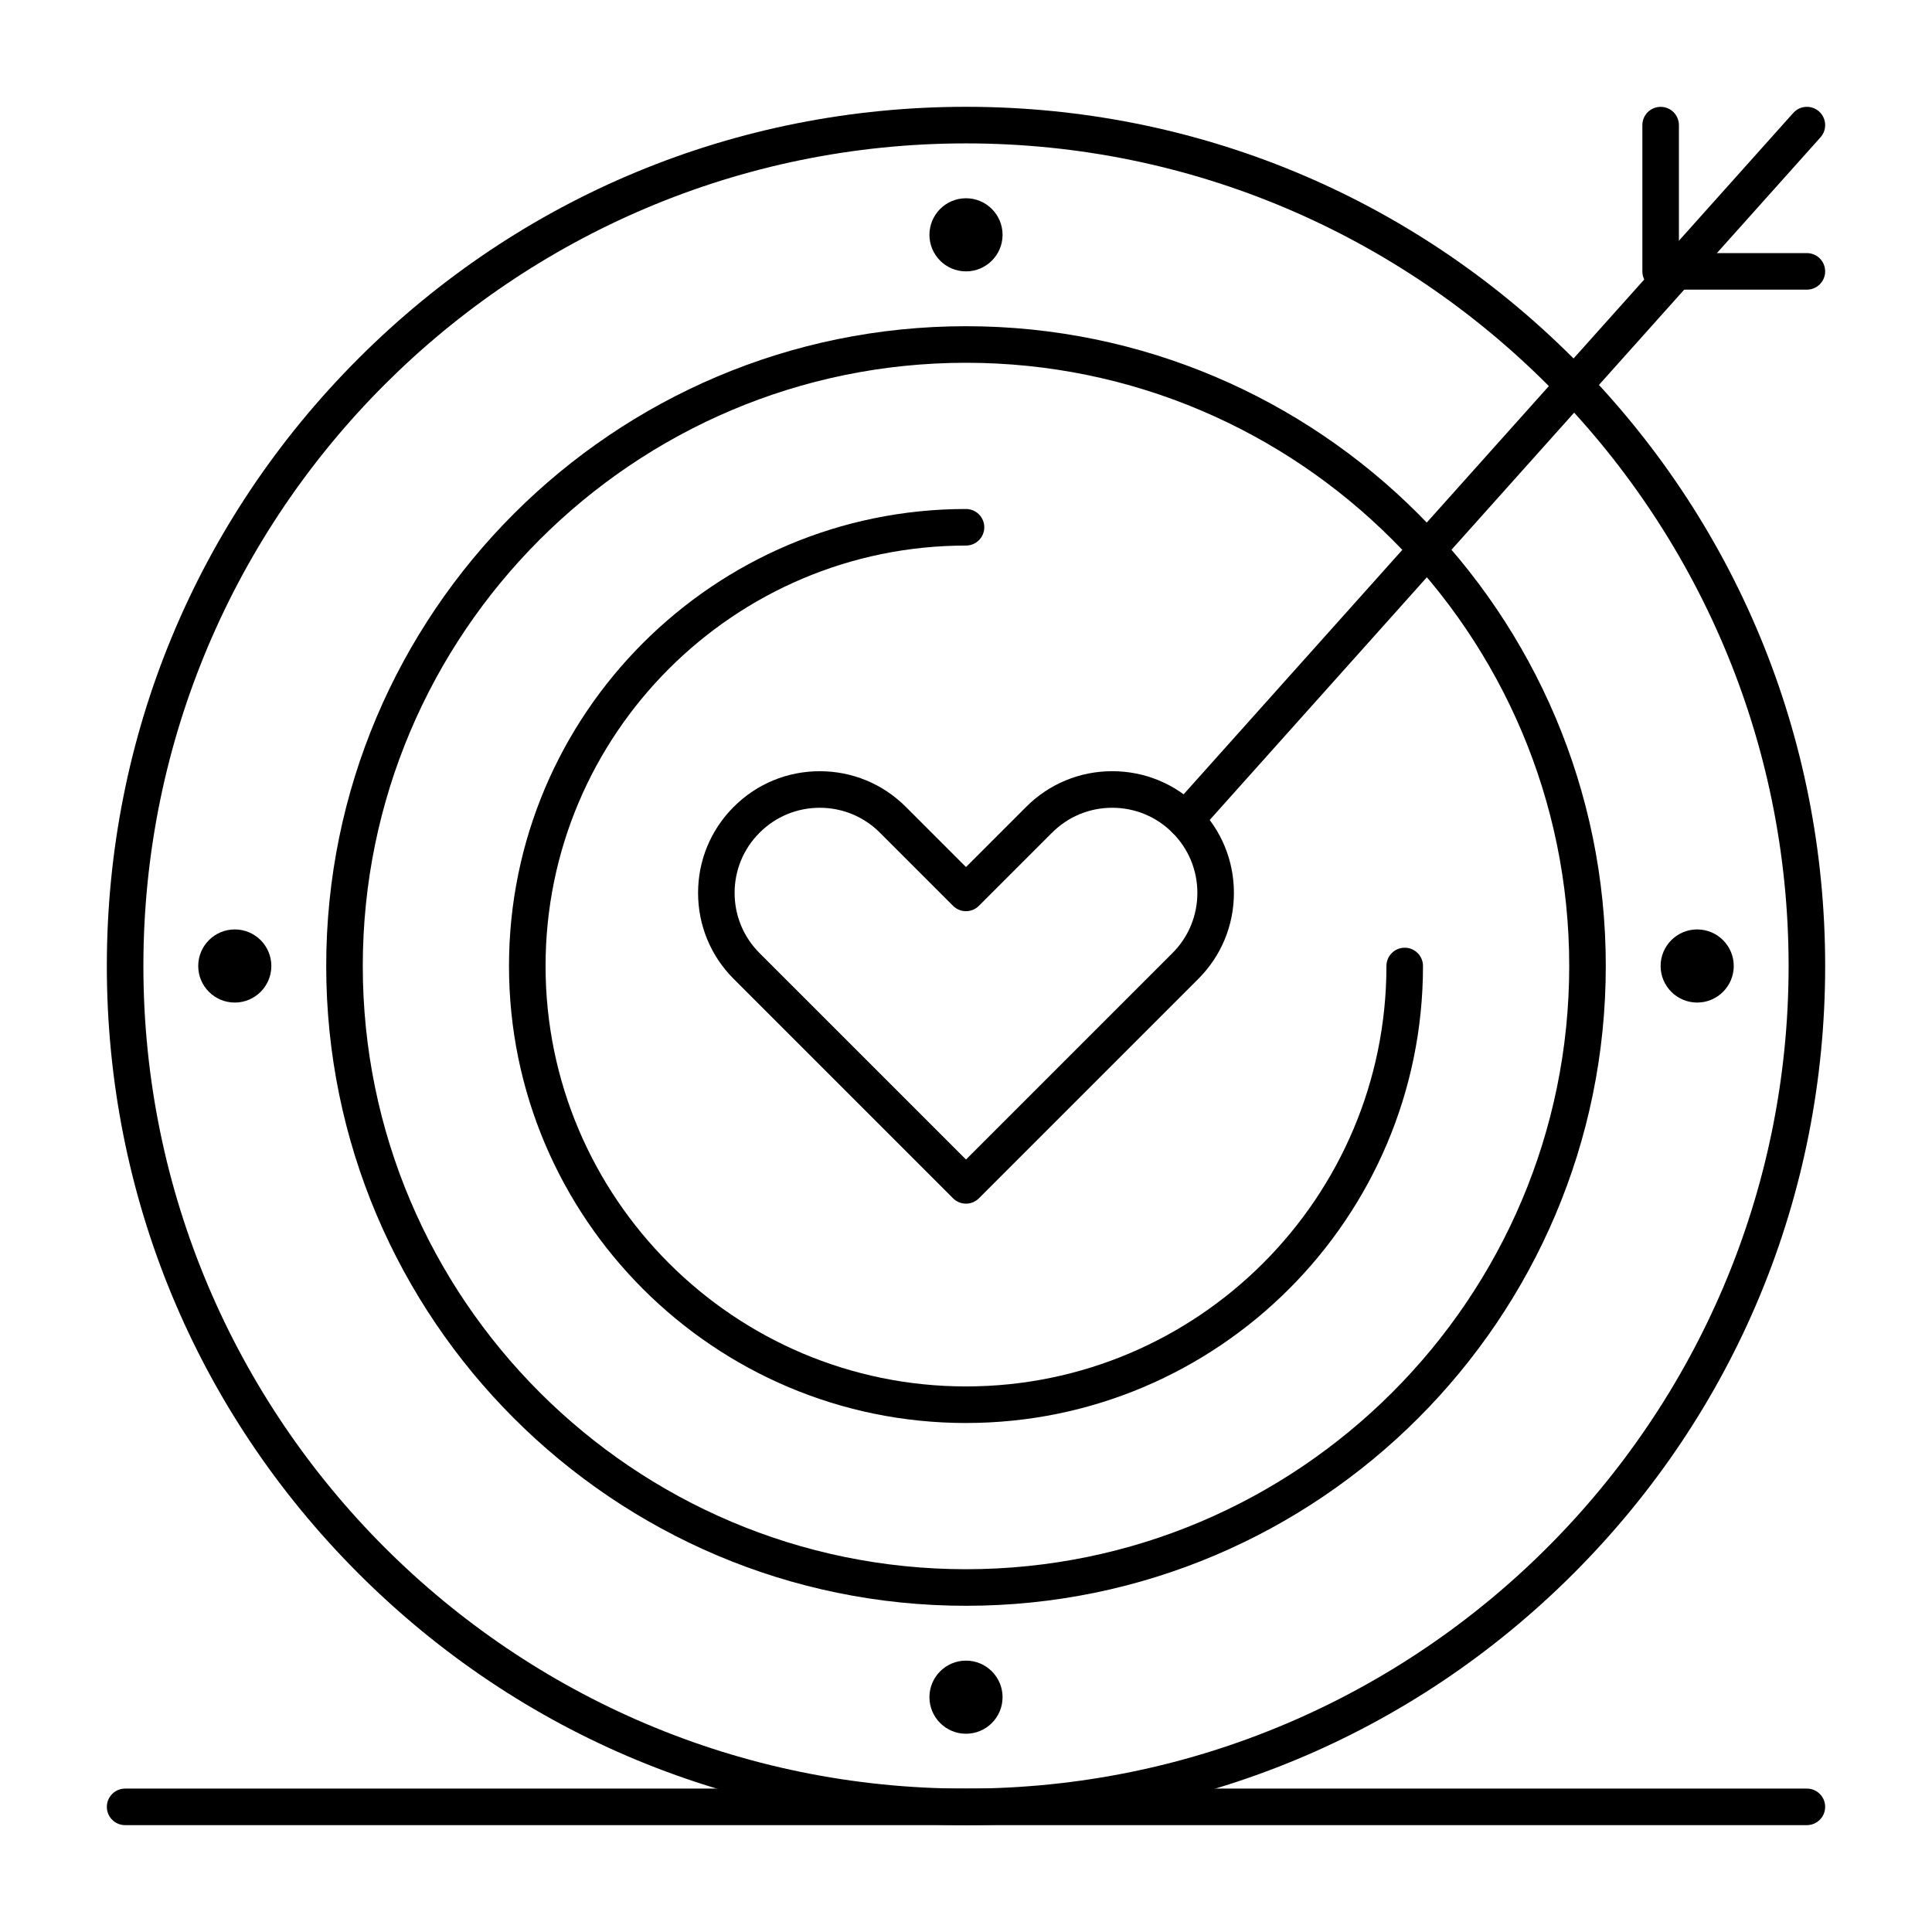
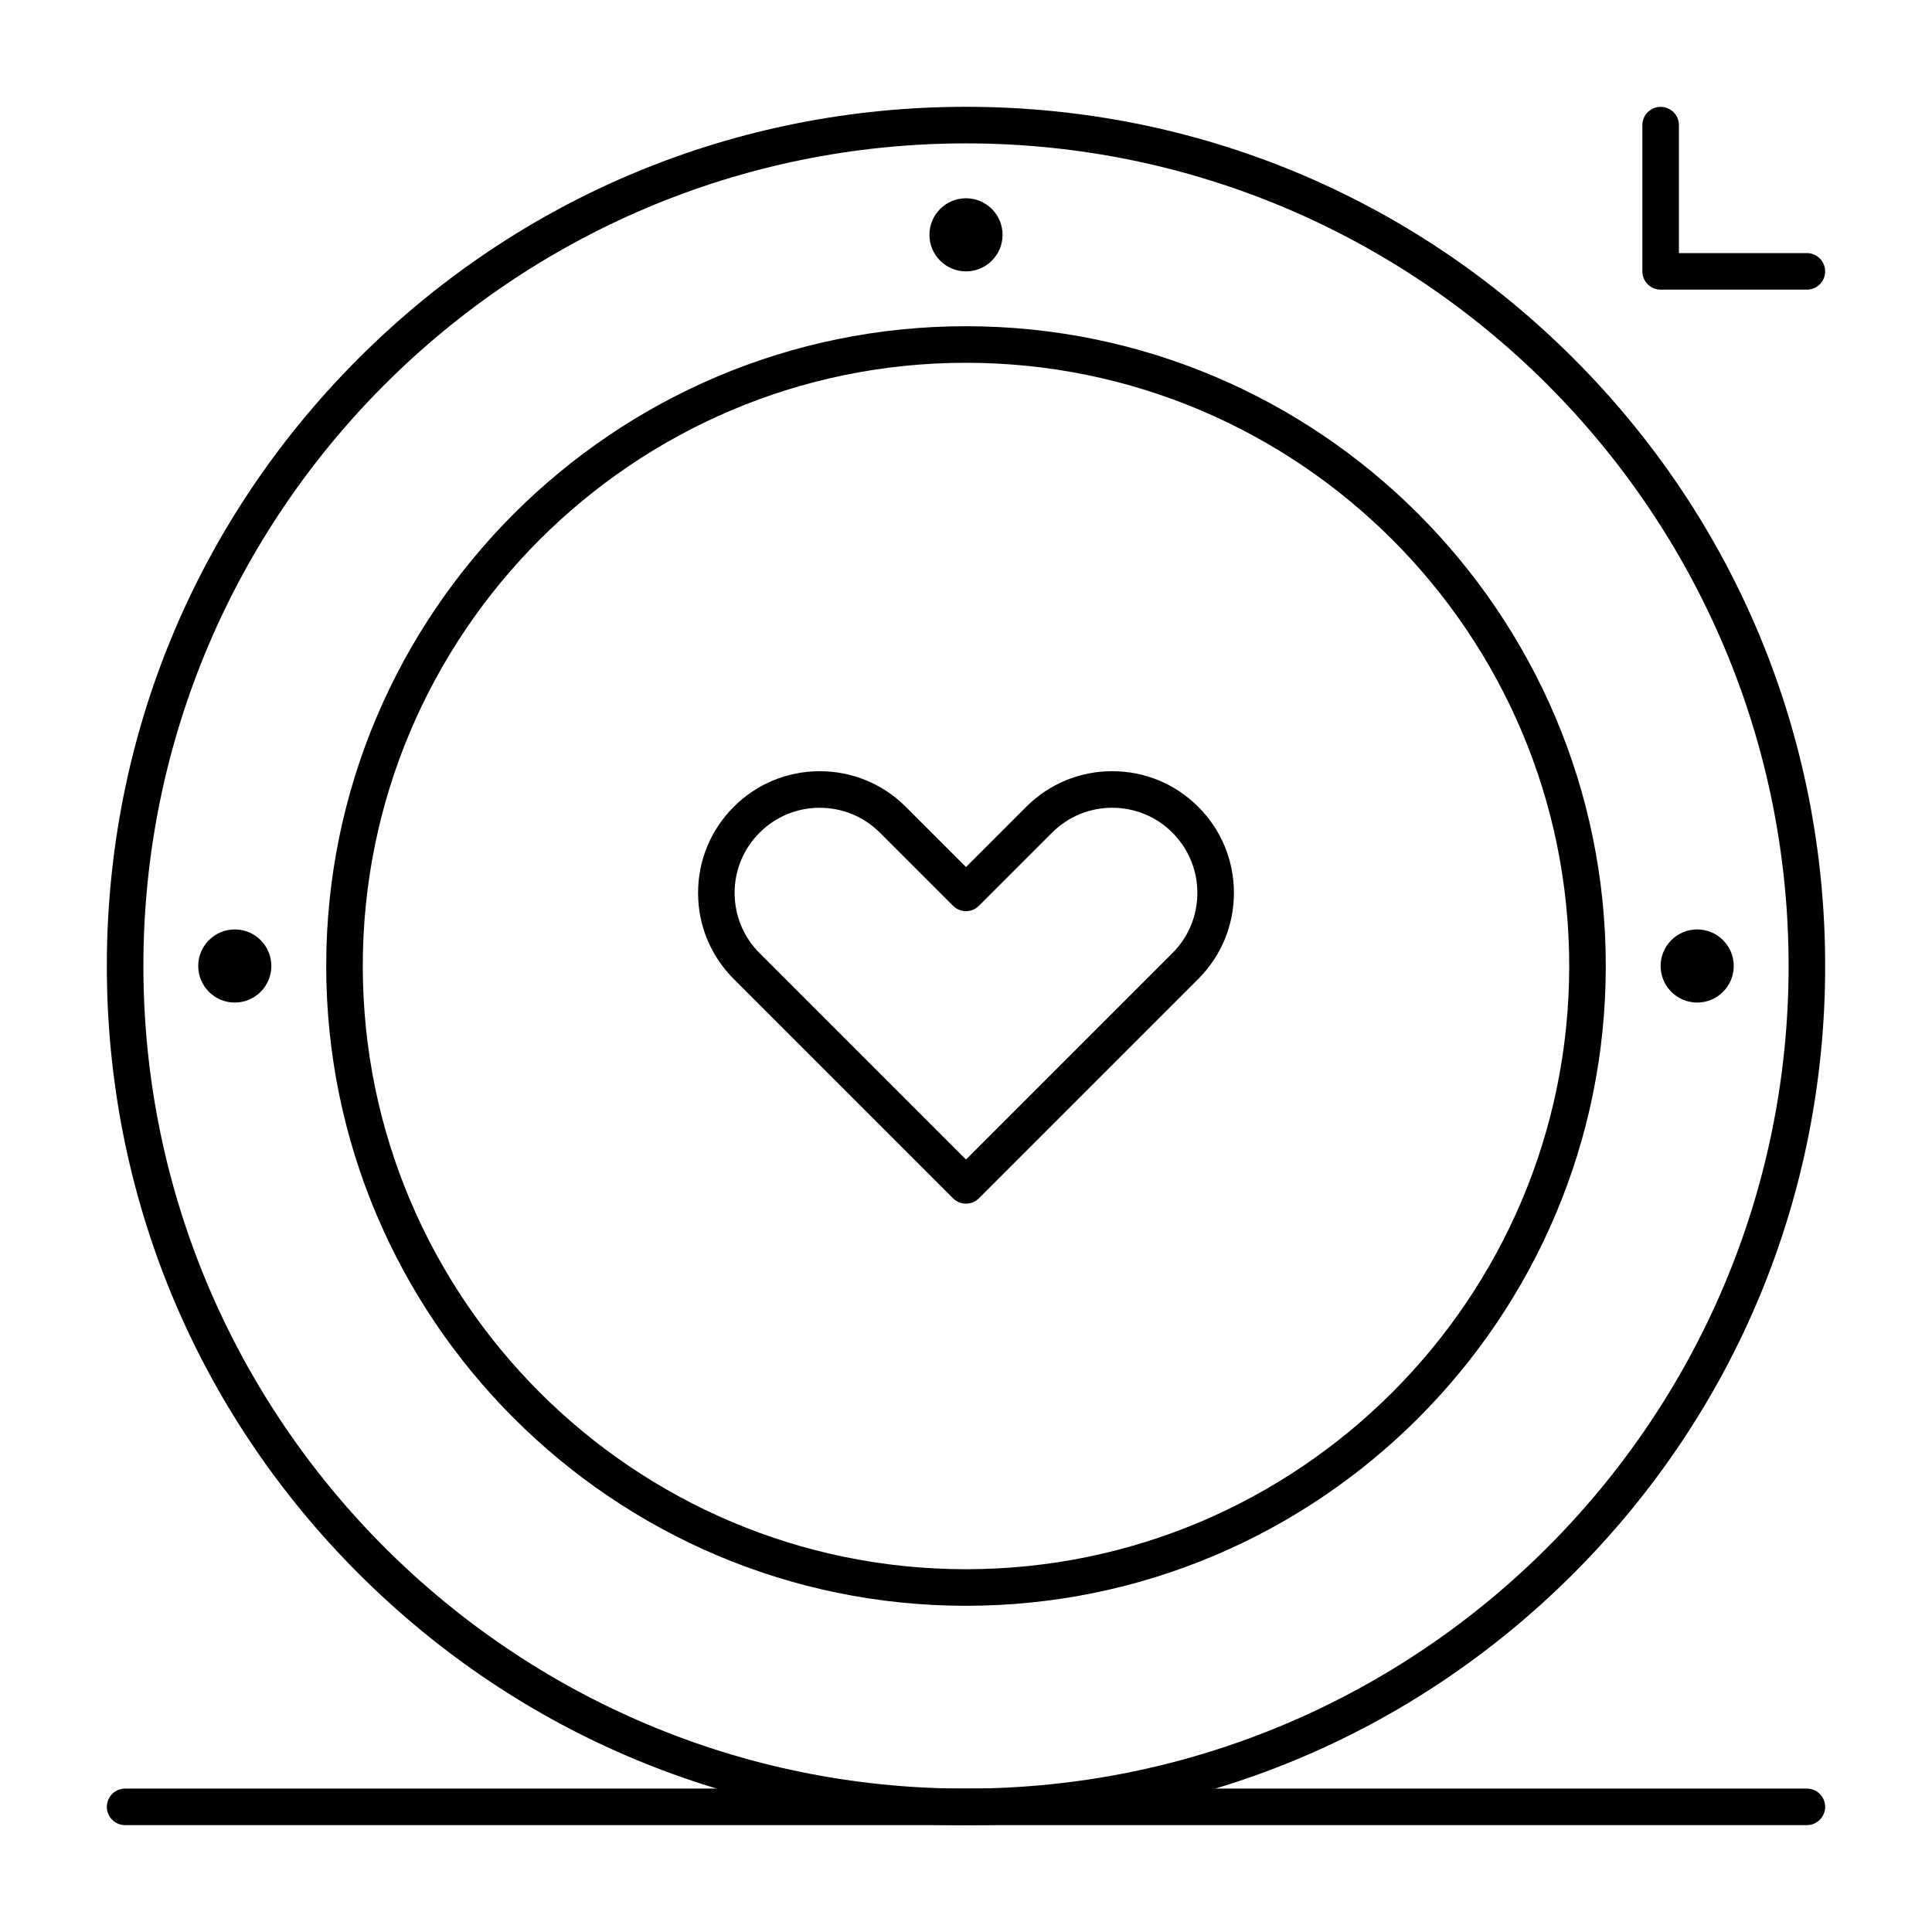
<svg xmlns="http://www.w3.org/2000/svg" fill="#000000" width="800px" height="800px" version="1.1" viewBox="144 144 512 512">
  <g>
    <path d="m400 627.68c-60.816 0-117.99-23.684-161-66.688s-66.688-100.18-66.688-161 23.684-117.99 66.688-161 100.18-66.688 161-66.688 117.99 23.684 161 66.688 66.688 100.18 66.688 161-23.684 117.99-66.688 161-100.18 66.688-161 66.688zm0-445.68c-120.2 0-218 97.793-218 218s97.793 218 218 218 218-97.793 218-218c-0.004-120.2-97.797-218-218-218z" />
    <path d="m400 569.55c-93.492 0-169.55-76.062-169.55-169.55-0.004-93.492 76.059-169.55 169.55-169.55s169.55 76.062 169.55 169.55c0 93.492-76.062 169.55-169.55 169.55zm0-329.41c-88.148 0-159.86 71.715-159.86 159.86s71.715 159.86 159.86 159.86 159.86-71.715 159.86-159.86c-0.004-88.148-71.715-159.86-159.86-159.86z" />
-     <path d="m400 521.11c-66.777 0-121.11-54.328-121.11-121.11 0-66.777 54.328-121.11 121.11-121.11 2.676 0 4.844 2.168 4.844 4.844s-2.168 4.844-4.844 4.844c-61.438 0-111.42 49.984-111.42 111.42 0 61.438 49.984 111.42 111.42 111.42 61.438 0 111.42-49.984 111.42-111.42 0-2.676 2.168-4.844 4.844-4.844s4.844 2.168 4.844 4.844c0 66.785-54.328 121.11-121.11 121.11z" />
    <path d="m400 462.98c-1.238 0-2.481-0.473-3.426-1.418l-58.133-58.133c-6.09-6.09-9.445-14.188-9.445-22.801s3.356-16.711 9.445-22.805c6.09-6.09 14.188-9.445 22.805-9.445 8.613 0 16.711 3.356 22.805 9.445l15.949 15.949 15.953-15.953c6.09-6.09 14.188-9.445 22.801-9.445 8.613 0 16.711 3.356 22.801 9.445 6.09 6.09 9.445 14.188 9.445 22.805 0 8.613-3.356 16.711-9.445 22.801l-58.133 58.133c-0.941 0.945-2.184 1.422-3.422 1.422zm-38.758-104.91c-6.023 0-11.691 2.348-15.953 6.609-4.262 4.262-6.609 9.926-6.609 15.953 0 6.023 2.348 11.691 6.609 15.953l54.711 54.703 54.707-54.707c4.262-4.262 6.606-9.926 6.606-15.953 0-6.023-2.348-11.691-6.606-15.953-4.262-4.262-9.926-6.609-15.953-6.609s-11.691 2.348-15.953 6.609l-19.379 19.379c-1.891 1.891-4.961 1.891-6.852 0l-19.379-19.379c-4.258-4.258-9.922-6.606-15.949-6.606z" />
-     <path d="m458.13 366.09c-1.148 0-2.305-0.406-3.227-1.234-1.992-1.785-2.164-4.848-0.379-6.84l164.71-184.09c1.785-1.992 4.848-2.164 6.84-0.379 1.992 1.785 2.164 4.848 0.379 6.84l-164.71 184.09c-0.961 1.066-2.285 1.613-3.613 1.613z" />
    <path d="m622.84 220.76h-38.754c-2.676 0-4.844-2.168-4.844-4.844v-38.754c0-2.676 2.168-4.844 4.844-4.844s4.844 2.168 4.844 4.844v33.91h33.91c2.676 0 4.844 2.168 4.844 4.844 0.004 2.676-2.168 4.844-4.844 4.844z" />
    <path d="m622.84 627.68h-445.68c-2.676 0-4.844-2.168-4.844-4.844 0-2.676 2.168-4.844 4.844-4.844h445.68c2.676 0 4.844 2.168 4.844 4.844 0.004 2.672-2.168 4.844-4.844 4.844z" />
    <path d="m409.69 206.23c0 5.352-4.34 9.688-9.688 9.688-5.352 0-9.691-4.336-9.691-9.688 0-5.352 4.34-9.691 9.691-9.691 5.348 0 9.688 4.34 9.688 9.691" />
-     <path d="m409.69 593.77c0 5.352-4.34 9.691-9.688 9.691-5.352 0-9.691-4.34-9.691-9.691 0-5.348 4.34-9.688 9.691-9.688 5.348 0 9.688 4.34 9.688 9.688" />
    <path d="m603.46 400c0 5.348-4.34 9.688-9.691 9.688-5.348 0-9.688-4.34-9.688-9.688 0-5.352 4.34-9.691 9.688-9.691 5.352 0 9.691 4.34 9.691 9.691" />
    <path d="m215.91 400c0 5.348-4.336 9.688-9.688 9.688-5.352 0-9.691-4.34-9.691-9.688 0-5.352 4.34-9.691 9.691-9.691 5.352 0 9.688 4.34 9.688 9.691" />
  </g>
</svg>